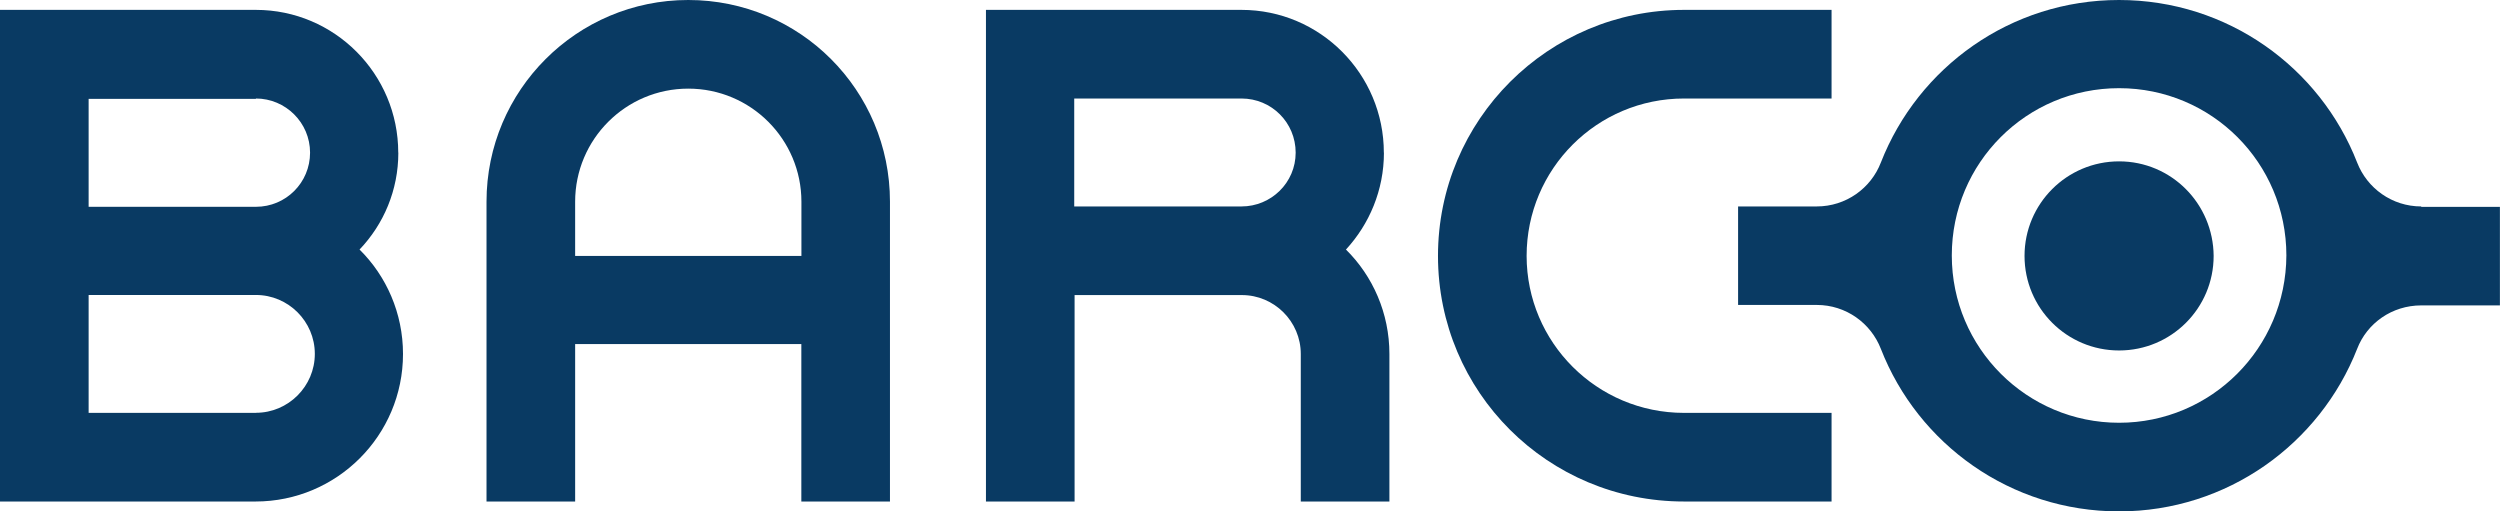
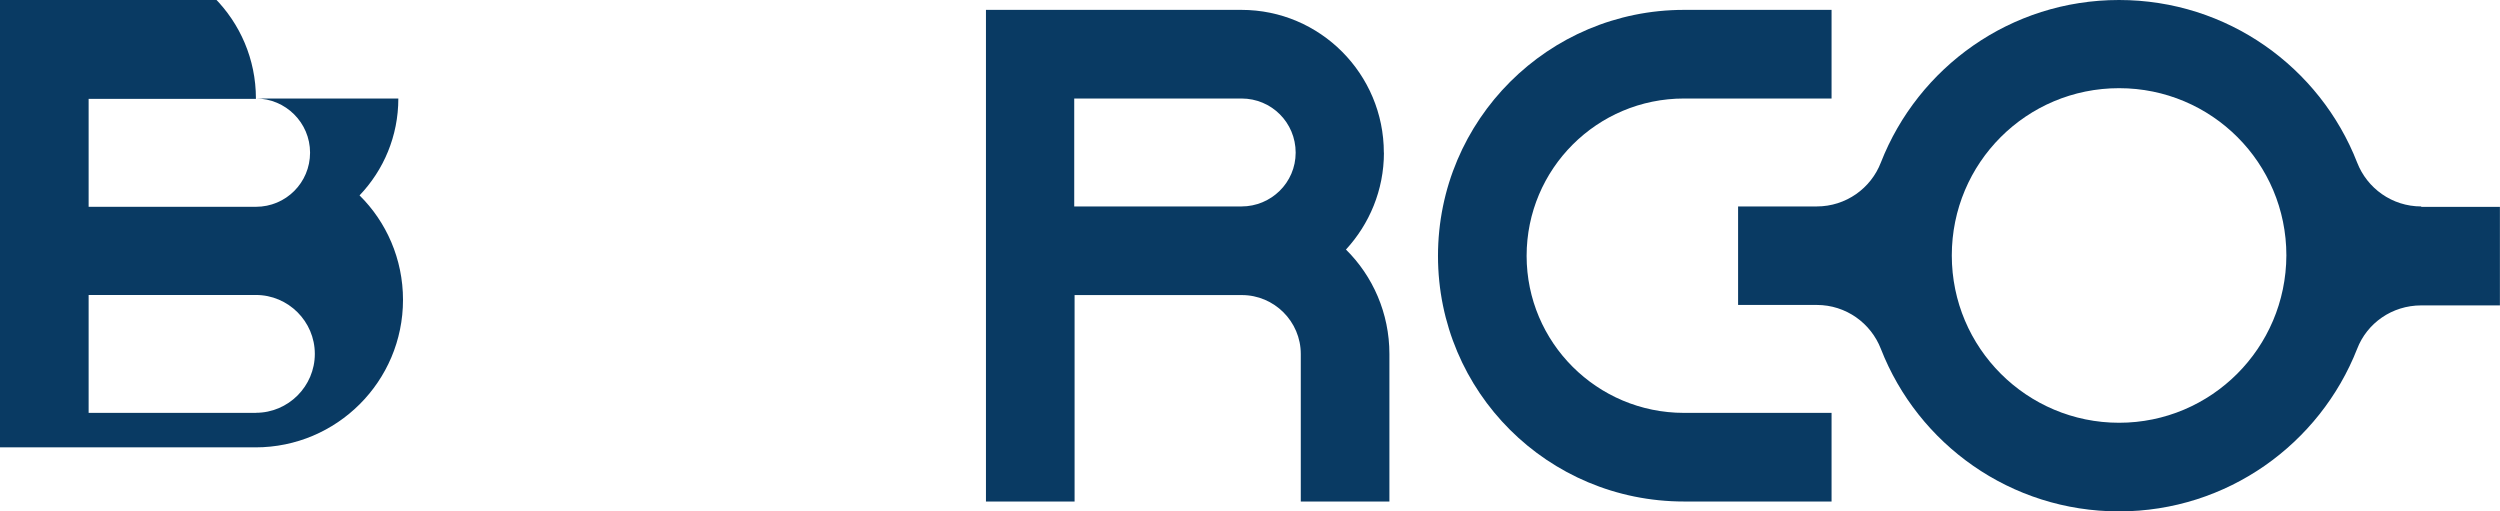
<svg xmlns="http://www.w3.org/2000/svg" id="Calque_2" viewBox="0 0 278.41 56.95">
  <defs>
    <style>
      .cls-1 {
        fill: #093a63;
      }
    </style>
  </defs>
  <g id="Calque_1-2" data-name="Calque_1">
    <g>
-       <path class="cls-1" d="M28.5,45.98H9.87v-13.13h18.63c3.61,0,6.56,2.95,6.56,6.56s-2.95,6.56-6.56,6.56M28.5,10.97c3.3,0,6.03,2.69,6.03,6.03s-2.69,6.03-6.03,6.03H9.87v-12.02h18.63v-.04ZM44.35,17c0-8.76-7.09-15.9-15.86-15.9H0v54.75h28.45c9.07,0,16.43-7.36,16.43-16.43,0-4.54-1.85-8.68-4.84-11.63,2.69-2.82,4.32-6.61,4.32-10.79" />
+       <path class="cls-1" d="M28.5,45.98H9.87v-13.13h18.63c3.61,0,6.56,2.95,6.56,6.56s-2.95,6.56-6.56,6.56M28.5,10.97c3.3,0,6.03,2.69,6.03,6.03s-2.69,6.03-6.03,6.03H9.87v-12.02h18.63v-.04Zc0-8.76-7.09-15.9-15.86-15.9H0v54.75h28.45c9.07,0,16.43-7.36,16.43-16.43,0-4.54-1.85-8.68-4.84-11.63,2.69-2.82,4.32-6.61,4.32-10.79" />
      <path class="cls-1" d="M138.26,22.99h-18.63v-12.02h18.63c3.35,0,6.03,2.69,6.03,6.03s-2.73,5.99-6.03,5.99M154.11,17c0-8.76-7.09-15.9-15.86-15.9h-28.45v54.75h9.87v-22.99h18.63c3.61,0,6.56,2.95,6.56,6.56v16.43h9.87v-16.43c0-4.54-1.85-8.68-4.84-11.63,2.6-2.82,4.23-6.61,4.23-10.79" />
      <path class="cls-1" d="M170.01,28.5c0-9.69,7.84-17.53,17.53-17.53h16.43V1.1h-16.43c-15.11,0-27.4,12.24-27.4,27.4s12.24,27.35,27.4,27.35h16.43v-9.87h-16.43c-9.69,0-17.53-7.84-17.53-17.49" />
      <path class="cls-1" d="M235.99,47.08c-10.26,0-18.63-8.32-18.63-18.63s8.32-18.63,18.63-18.63,18.63,8.32,18.63,18.63c-.04,10.31-8.37,18.63-18.63,18.63M269.64,22.99c-3.26,0-6.03-2.03-7.14-4.89-4.14-10.61-14.45-18.1-26.52-18.1s-22.37,7.49-26.52,18.1c-1.1,2.86-3.88,4.89-7.14,4.89h-8.76v10.97h8.76c3.26,0,6.03,2.03,7.14,4.89,4.14,10.61,14.45,18.1,26.52,18.1s22.37-7.53,26.52-18.1c1.1-2.86,3.88-4.84,7.14-4.84h8.76v-10.97h-8.76v-.04Z" />
-       <path class="cls-1" d="M235.99,17.97c-5.81,0-10.53,4.71-10.53,10.53s4.71,10.53,10.53,10.53,10.53-4.71,10.53-10.53c-.04-5.81-4.71-10.53-10.53-10.53" />
-       <path class="cls-1" d="M89.24,28.5h-25.19v-6.03c0-6.96,5.64-12.6,12.6-12.6s12.6,5.64,12.6,12.6v6.03h0ZM76.64,0c-12.38,0-22.46,10.04-22.46,22.46v33.39h9.87v-17.53h25.19v17.53h9.87V22.46c0-12.42-10.04-22.46-22.46-22.46" />
    </g>
  </g>
</svg>